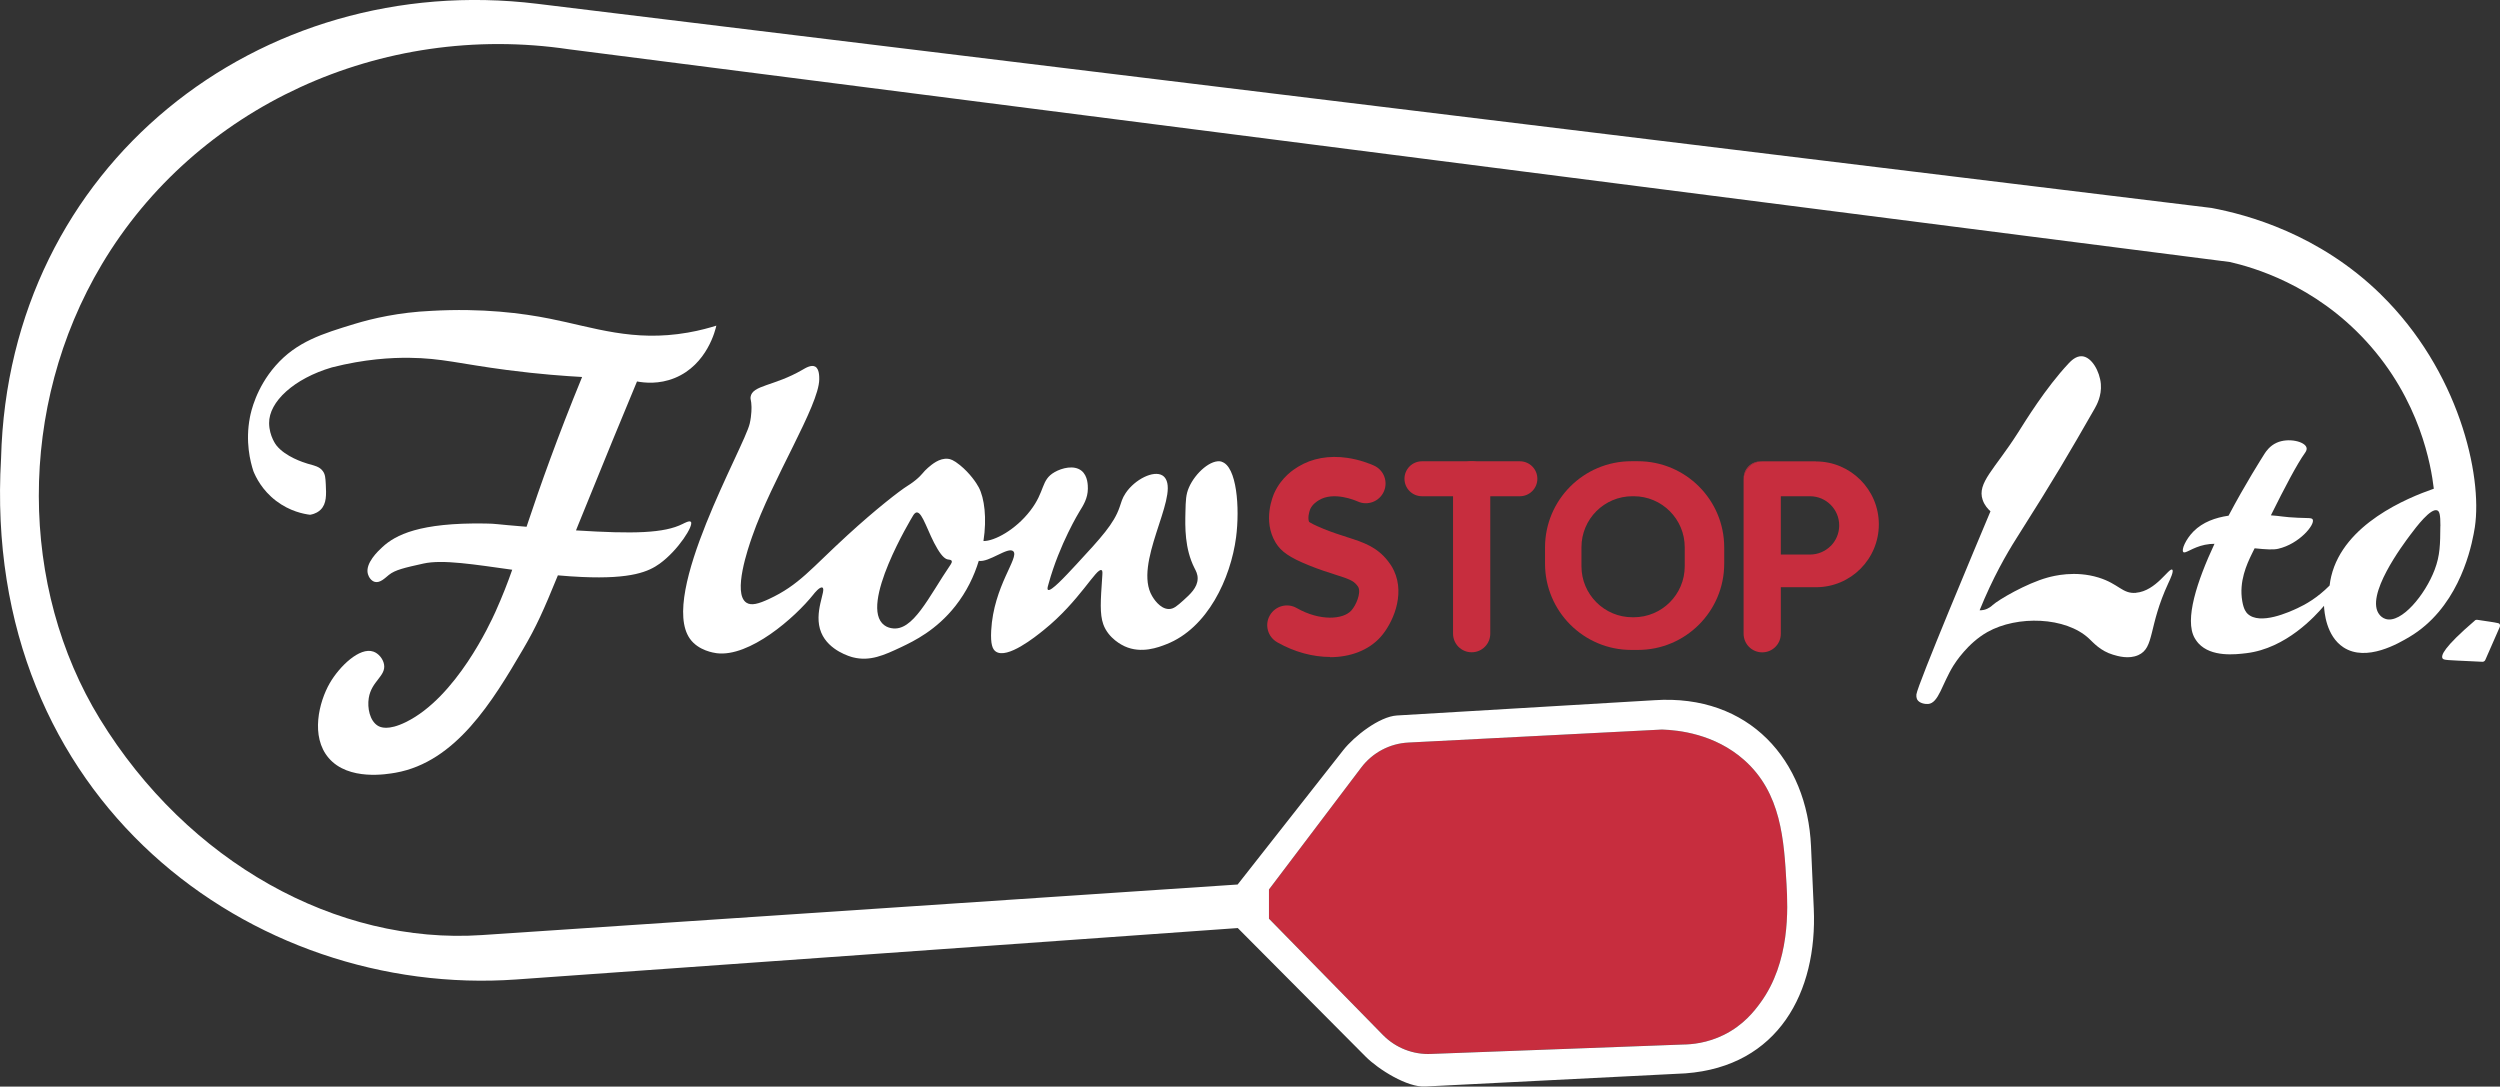
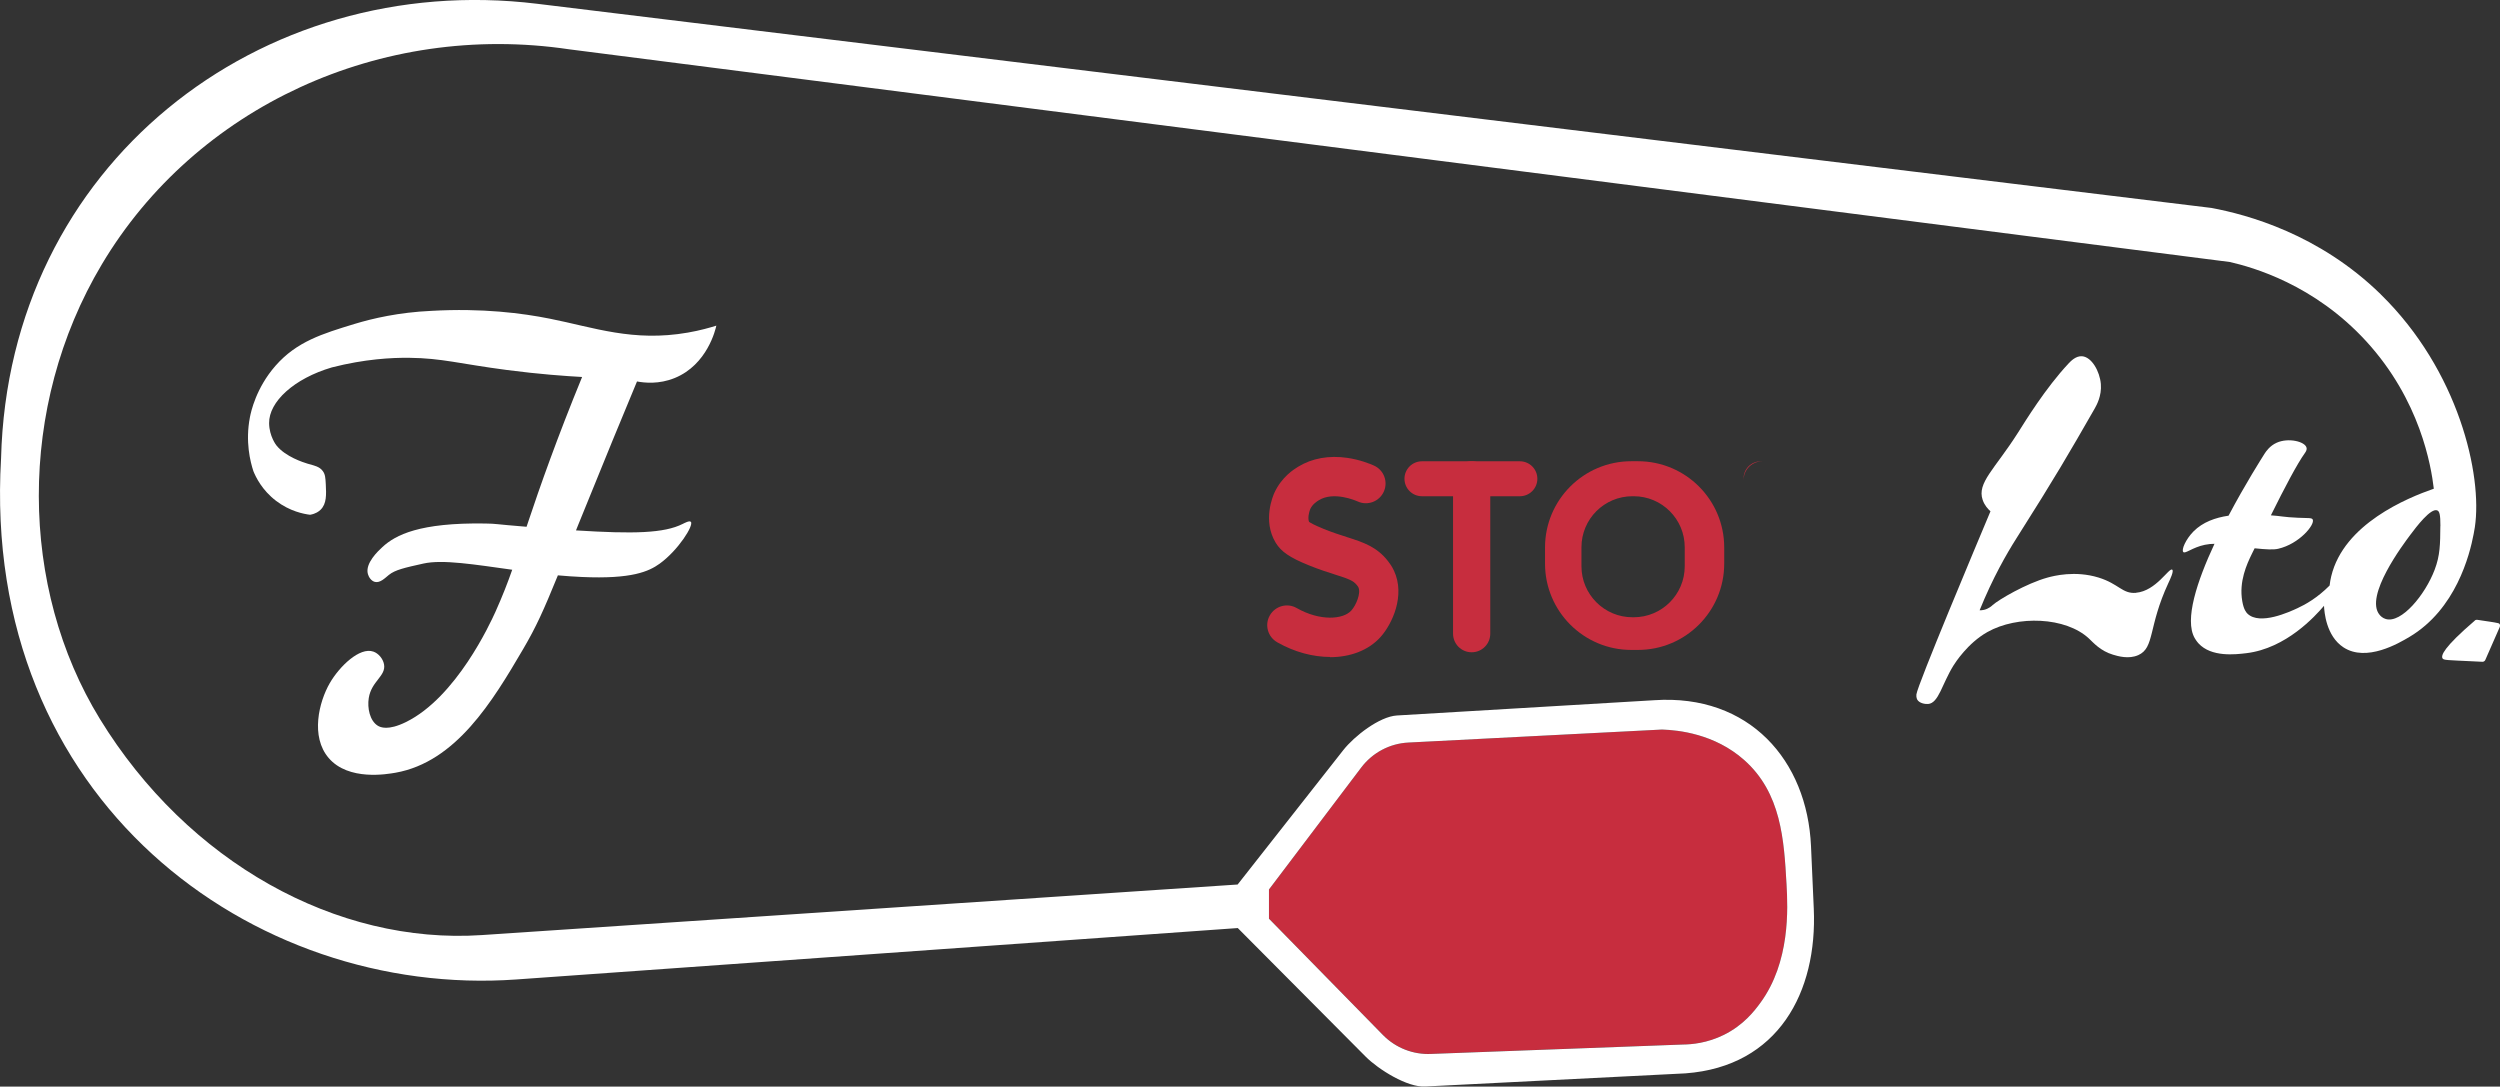
<svg xmlns="http://www.w3.org/2000/svg" id="Layer_2" viewBox="0 0 352 152.99">
  <rect x="0" y="0" width="352" height="152.99" fill="#333333" stroke="none" />
  <defs>
    <style>.cls-1{fill:#c72d3e;}.cls-1,.cls-2{stroke-width:0px;}.cls-2{fill:#fff;}</style>
  </defs>
  <g id="Layer_1-2">
    <path class="cls-2" d="M97.26,73.47c-.19-.2-.85.16-1.14.3-2.62,1.32-6.92,1.42-15.02.91.11-.26.21-.53.32-.8,3.54-8.76,6.44-15.78,8.27-20.17,1.02.19,3.08.43,5.32-.49,4.58-1.87,5.74-6.84,5.85-7.37-.89.28-2.28.68-4.01.98-7.71,1.35-13.27-.74-19.44-1.96-3.85-.77-9.49-1.51-16.69-1.1-4.58.21-8.26,1.07-10.8,1.84-4.52,1.38-8.14,2.48-11.13,5.89-2.75,3.14-3.46,6.51-3.6,7.24-.67,3.45.05,6.27.49,7.61.34.83,1.22,2.67,3.19,4.17,1.94,1.48,3.9,1.85,4.79,1.96.81-.14,1.26-.49,1.47-.7.88-.85.81-2.16.74-3.6-.05-.92-.08-1.38-.41-1.84-.49-.68-1.21-.77-2.17-1.06-.52-.16-3.1-.96-4.38-2.58,0,0-1-1.26-1.02-3.11-.04-3.03,3.51-6.29,8.84-7.86,4.63-1.18,8.39-1.38,10.92-1.35,4.58.05,7.09.85,13.75,1.72,4.52.59,8.21.85,10.56.98-3.51,8.55-5.98,15.56-7.57,20.34-.09.26-.17.51-.25.75-4.73-.38-4.09-.43-5.85-.46-9.2-.14-12.59,1.6-14.44,3.31-.59.54-2.48,2.3-2.05,3.81.12.43.47.97.98,1.1.73.19,1.44-.55,1.97-.98.88-.71,2.2-1.01,4.86-1.6,2.72-.61,7.24.14,12.51.87-.65,1.86-1.35,3.66-2.36,5.92-.72,1.59-5.52,12.05-12.61,15.53-2.53,1.24-3.6.73-3.96.51-1.13-.7-1.49-2.51-1.27-3.89.38-2.41,2.46-3.09,2.15-4.76-.15-.79-.78-1.53-1.49-1.78-1.94-.69-4.78,2.08-6.14,4.42-1.55,2.68-2.74,7.55-.16,10.56,2.79,3.25,8.24,2.27,9.41,2.07,8.52-1.52,13.66-10.05,17.97-17.41,1.83-3.12,2.86-5.4,4.89-10.38,1.11.1,2.24.18,3.37.23,7.05.32,9.44-.78,10.97-1.88,2.61-1.89,4.84-5.42,4.38-5.89" />
-     <path class="cls-2" d="M172.02,65c-1.46-.42-3.72,1.57-4.62,3.64-.43.99-.45,1.8-.49,3.44-.05,2.1-.12,5.14,1.27,7.9.2.39.47.86.45,1.51-.03,1.26-1.08,2.2-2,3.03-.9.8-1.37,1.23-2.05,1.23-1.29,0-2.22-1.58-2.36-1.82-2.68-4.53,3.6-13.66,1.91-16.51-.06-.1-.2-.31-.45-.47-1.24-.78-3.89.54-5.19,2.48-.5.74-.61,1.29-.86,2-.79,2.3-2.56,4.24-6.06,8.02-1.65,1.78-3.61,3.89-4.01,3.6-.17-.12.01-.61.08-.86,1.54-5.6,4.34-10.15,4.34-10.15.55-.89,1.18-1.87,1.19-3.23,0-.41.02-1.81-.91-2.54-1.04-.82-2.74-.38-3.76.2-1.98,1.12-1.3,2.67-3.44,5.44-2.06,2.68-5.04,4.29-6.59,4.27.5-3.23.13-6.05-.65-7.54-.34-.65-1.25-2-2.66-3.15-.91-.74-1.37-.86-1.68-.89-1.22-.13-2.28.8-2.82,1.26-.7.6-.78.95-1.72,1.72-.55.45-1.01.73-1.15.82-1.14.71-4.51,3.33-8.47,6.96-5.16,4.72-6.79,7.01-11.09,9-1.37.63-2.44.97-3.15.49-1.95-1.32.28-7.75.82-9.29,2.82-8.13,9.4-18.41,9.45-22.14,0-.39.02-1.47-.57-1.8-.55-.3-1.34.18-1.8.45-4.01,2.33-7.07,2.14-7.3,3.83-.05.38.11.41.13,1.37,0,0,.04,1.14-.25,2.37-.75,3.29-12.78,24.08-8.43,30.28,1.21,1.72,3.45,2,3.76,2.05,4.64.6,11.03-5,13.63-8.26.12-.16.91-1.15,1.27-.98.63.29-1.33,3.53-.16,6.34,1.06,2.56,4.14,3.4,4.46,3.48,2.4.61,4.39-.3,6.79-1.43,1.83-.87,4.96-2.39,7.65-5.81,1.58-2.01,2.63-4.2,3.28-6.34,0,0,0,0,0,0,1.45.25,4.14-2.05,4.86-1.35.9.86-2.78,4.88-3.11,11.17-.1,1.94.19,2.63.65,2.95,1.61,1.1,5.54-2.05,6.75-3.03,5.03-4.04,7.42-8.81,8.14-8.43.17.09.13.4.08,1.15-.21,3.07-.35,5.03.16,6.46.72,2.03,2.72,2.98,3.01,3.11,2.36,1.08,4.78.14,5.87-.29,5.81-2.26,9.06-9.27,9.82-15.06.54-4.14.11-10.02-2.05-10.64M133.88,79.44c-3.15,4.62-5.33,9.56-8.35,9.01-.22-.04-.62-.12-1.02-.42-3.66-2.7,3.88-15.15,4.05-15.43.09-.15.28-.44.53-.45.83-.02,1.57,2.93,2.91,5.14.7,1.17,1.17,1.45,1.51,1.49.11.01.41.03.49.2.07.16-.07.38-.12.45" />
    <path class="cls-1" d="M207.21,91.84h0c-1.45,0-2.62-1.17-2.62-2.62v-21.65c0-1.45,1.17-2.62,2.62-2.62s2.62,1.17,2.62,2.62v21.65c0,1.45-1.17,2.62-2.62,2.62" />
    <path class="cls-1" d="M214,69.87h-13.79c-1.36,0-2.46-1.1-2.46-2.46s1.1-2.46,2.46-2.46h13.79c1.36,0,2.46,1.1,2.46,2.46s-1.1,2.46-2.46,2.46" />
    <path class="cls-1" d="M247.89,64.96c-1.32,0-2.39,1.07-2.39,2.39v.23c0-1.45,1.17-2.62,2.62-2.62h-.23Z" />
-     <path class="cls-1" d="M255.69,64.96h-7.57c-1.45,0-2.62,1.17-2.62,2.62v21.65c0,1.45,1.17,2.62,2.62,2.62s2.62-1.17,2.62-2.62v-6.55h4.95c2.45,0,4.66-.99,6.26-2.59,1.6-1.6,2.59-3.82,2.59-6.26,0-4.89-3.97-8.86-8.86-8.86M257.75,76.88c-.74.74-1.77,1.2-2.9,1.2h-4.11v-8.21h4.11c2.27,0,4.11,1.84,4.11,4.11,0,1.13-.46,2.16-1.2,2.9" />
    <path class="cls-1" d="M187.29,92.5c-2.41,0-5.02-.68-7.46-2.07-1.33-.76-1.8-2.45-1.04-3.78.76-1.33,2.45-1.8,3.78-1.04,3.28,1.87,6.55,1.63,7.7.35.67-.74,1.38-2.45.99-3.27-.03-.07-.06-.11-.19-.28-.51-.66-1.19-.91-3.09-1.51-1-.32-2.24-.71-3.71-1.31-2.67-1.08-3.88-1.91-4.65-3.17-1.9-3.12-.36-6.66-.18-7.05,1.03-2.23,2.76-3.3,3.33-3.65,1.95-1.2,4.35-1.63,6.95-1.25,1.78.26,3.21.85,3.73,1.08,1.4.63,2.02,2.27,1.39,3.67-.63,1.4-2.27,2.02-3.67,1.39-.34-.15-3.4-1.47-5.49-.17-.26.16-.87.54-1.2,1.24-.17.41-.38,1.32-.16,1.8.15.11.66.42,2.03.98,1.28.52,2.36.86,3.32,1.17,2.25.72,4.19,1.34,5.78,3.4.2.26.53.69.83,1.34,1.61,3.48-.25,7.47-1.89,9.31-1.69,1.89-4.27,2.85-7.12,2.85" />
    <path class="cls-2" d="M349.5,93.18c.18.01.36-.09.43-.26l2.04-4.65c.03-.09.07-.26-.02-.39-.07-.11-.19-.14-.26-.15-.3-.07-1.4-.25-2.89-.46-.04,0-.12-.01-.21.02-.07.02-.13.06-.17.12-4.39,3.77-4.75,4.89-4.51,5.29.16.26.59.24,4.16.41.63.03,1.13.06,1.43.07" />
    <path class="cls-1" d="M236.93,147.06c-11.8.44-23.6.88-35.39,1.32-2.55.13-5.03-.84-6.82-2.66l-16.05-16.38v-4.1l12.99-17.17c1.59-2.1,4.02-3.39,6.65-3.52l35.7-1.83c2.33.08,7.4.6,11.56,4.28,5.24,4.64,5.62,11.28,5.97,17.48.2,3.45.53,10.98-3.69,16.73-.8,1.09-2.33,3.12-5.15,4.51-2.33,1.15-4.51,1.34-5.77,1.35" />
    <path class="cls-2" d="M300.76,83.47c-1.93.17-2.41-1.26-5.28-2.15-3.32-1.02-6.34-.23-7.18,0-3.01.83-6.93,3.14-7.73,3.87-.11.1-.54.52-1.23.68-.26.06-.48.06-.61.06,1.83-4.52,3.78-7.93,5.22-10.19,5.54-8.74,7.36-11.9,10.99-18.23.26-.46,1-1.78.86-3.44-.15-1.78-1.28-3.8-2.64-3.91-.87-.07-1.59.68-1.91,1.02-3.24,3.46-6.13,8.18-7.11,9.73-3.31,5.2-5.8,7.07-4.98,9.48.26.76.75,1.29,1.1,1.6-1.94,4.62-10.27,24.44-10.43,25.78-.05.44.12.74.12.74.32.54,1.17.64,1.53.61,1.48-.11,1.96-2.82,3.56-5.4.23-.37,2-3.16,4.79-4.73,4.21-2.37,11.03-2.14,14.3.92.63.59,1.61,1.74,3.38,2.27.7.21,2.21.66,3.56.06,2.33-1.04,1.37-3.98,4.23-10.13.26-.55.81-1.71.55-1.9-.45-.33-2.26,3-5.09,3.25" />
    <path class="cls-2" d="M335.2,41.43c-8.7-8.5-18.78-11.2-23.81-12.15L75.62.53C36.62-4.22,1.19,23.2.15,64.53c-2.83,48.15,35.43,76.02,72.54,73.38l101.59-7.24,18.01,18.11c1.78,1.79,5.89,4.37,8.4,4.2l36.63-1.85c13.09-.98,18.58-11.47,18.06-23.18l-.39-8.81c-.53-12.06-8.67-21.44-22.06-20.55l-36.24,2.15c-2.48.15-6.01,2.92-7.55,4.87l-14.88,18.93c-35.48,2.37-70.96,4.75-106.43,7.12-20.43,1.37-41.39-10.25-53.77-30.44-11.3-18.43-11.71-43.89.28-64C27.55,15.05,53.62,3.01,80.12,6.94c77.95,9.98,155.9,19.97,233.84,29.95,3.19.73,11.87,3.15,19.21,11.17,7.6,8.3,9.13,17.53,9.51,20.75-3.77,1.31-12.67,4.97-14.44,12.32-.1.42-.18.85-.23,1.31-1.73,1.74-3.41,2.68-4.52,3.19-1.12.52-5.3,2.45-7.04.78-.18-.18-.54-.58-.74-1.77-.48-2.76.64-5.2,1.34-6.63.13-.27.27-.54.4-.81,1.64.17,2.66.22,3.31.07,2.98-.68,5.22-3.41,4.87-4.12-.13-.26-.58-.19-2.09-.25-1.97-.08-2.5-.26-3.8-.34,1.97-3.96,3.66-7.19,4.82-8.82.07-.1.28-.39.2-.7-.2-.87-2.55-1.45-4.21-.7-.98.44-1.51,1.25-1.68,1.51-.43.68-2.75,4.33-5.09,8.76-1.85.27-3.63.9-4.93,2.21-1.11,1.12-1.74,2.61-1.44,2.91.28.28,1.27-.65,3.03-1.02.49-.1.93-.14,1.36-.14-2.45,5.25-4.26,10.7-2.79,13.27.23.41.53.74.53.74,1.82,1.99,5.24,1.57,6.75,1.39,5.59-.67,9.71-5.23,10.93-6.67.04.84.29,4.25,2.74,5.85,3.24,2.12,7.82-.6,9.29-1.47,6.53-3.88,8.48-11.52,9.04-14.49,0,0,.1-.5.17-.97,1.09-7.31-2.25-22.02-13.26-32.78M178.67,125.24l12.99-17.17c1.59-2.1,4.02-3.39,6.65-3.52l35.7-1.83c2.33.08,7.4.6,11.56,4.28,5.24,4.64,5.62,11.28,5.97,17.48.2,3.45.53,10.98-3.69,16.73-.8,1.09-2.33,3.12-5.15,4.51-2.33,1.15-4.51,1.34-5.77,1.35-11.8.44-23.6.88-35.39,1.32-2.55.13-5.03-.84-6.82-2.66l-16.05-16.38v-4.1ZM343.6,74.08c-.02,2.55-.03,4.11-.8,6.14-1.35,3.56-4.69,7.57-6.87,6.94-.46-.13-.75-.43-.88-.59-2.19-2.61,3.36-9.98,4.32-11.26.83-1.11,2.9-3.85,3.81-3.44.28.13.44.54.43,2.21" />
    <path class="cls-1" d="M230.62,64.94h-.93c-6.71,0-12.15,5.44-12.15,12.14v2.28c0,6.71,5.44,12.15,12.15,12.15h.93c6.71,0,12.15-5.44,12.15-12.15v-2.28c0-6.71-5.44-12.14-12.15-12.14M237.21,79.73c0,3.96-3.21,7.18-7.18,7.18h-.18c-3.96,0-7.18-3.21-7.18-7.18v-2.68c0-3.97,3.21-7.18,7.18-7.18h.18c3.96,0,7.18,3.21,7.18,7.18v2.68Z" />
  </g>
</svg>